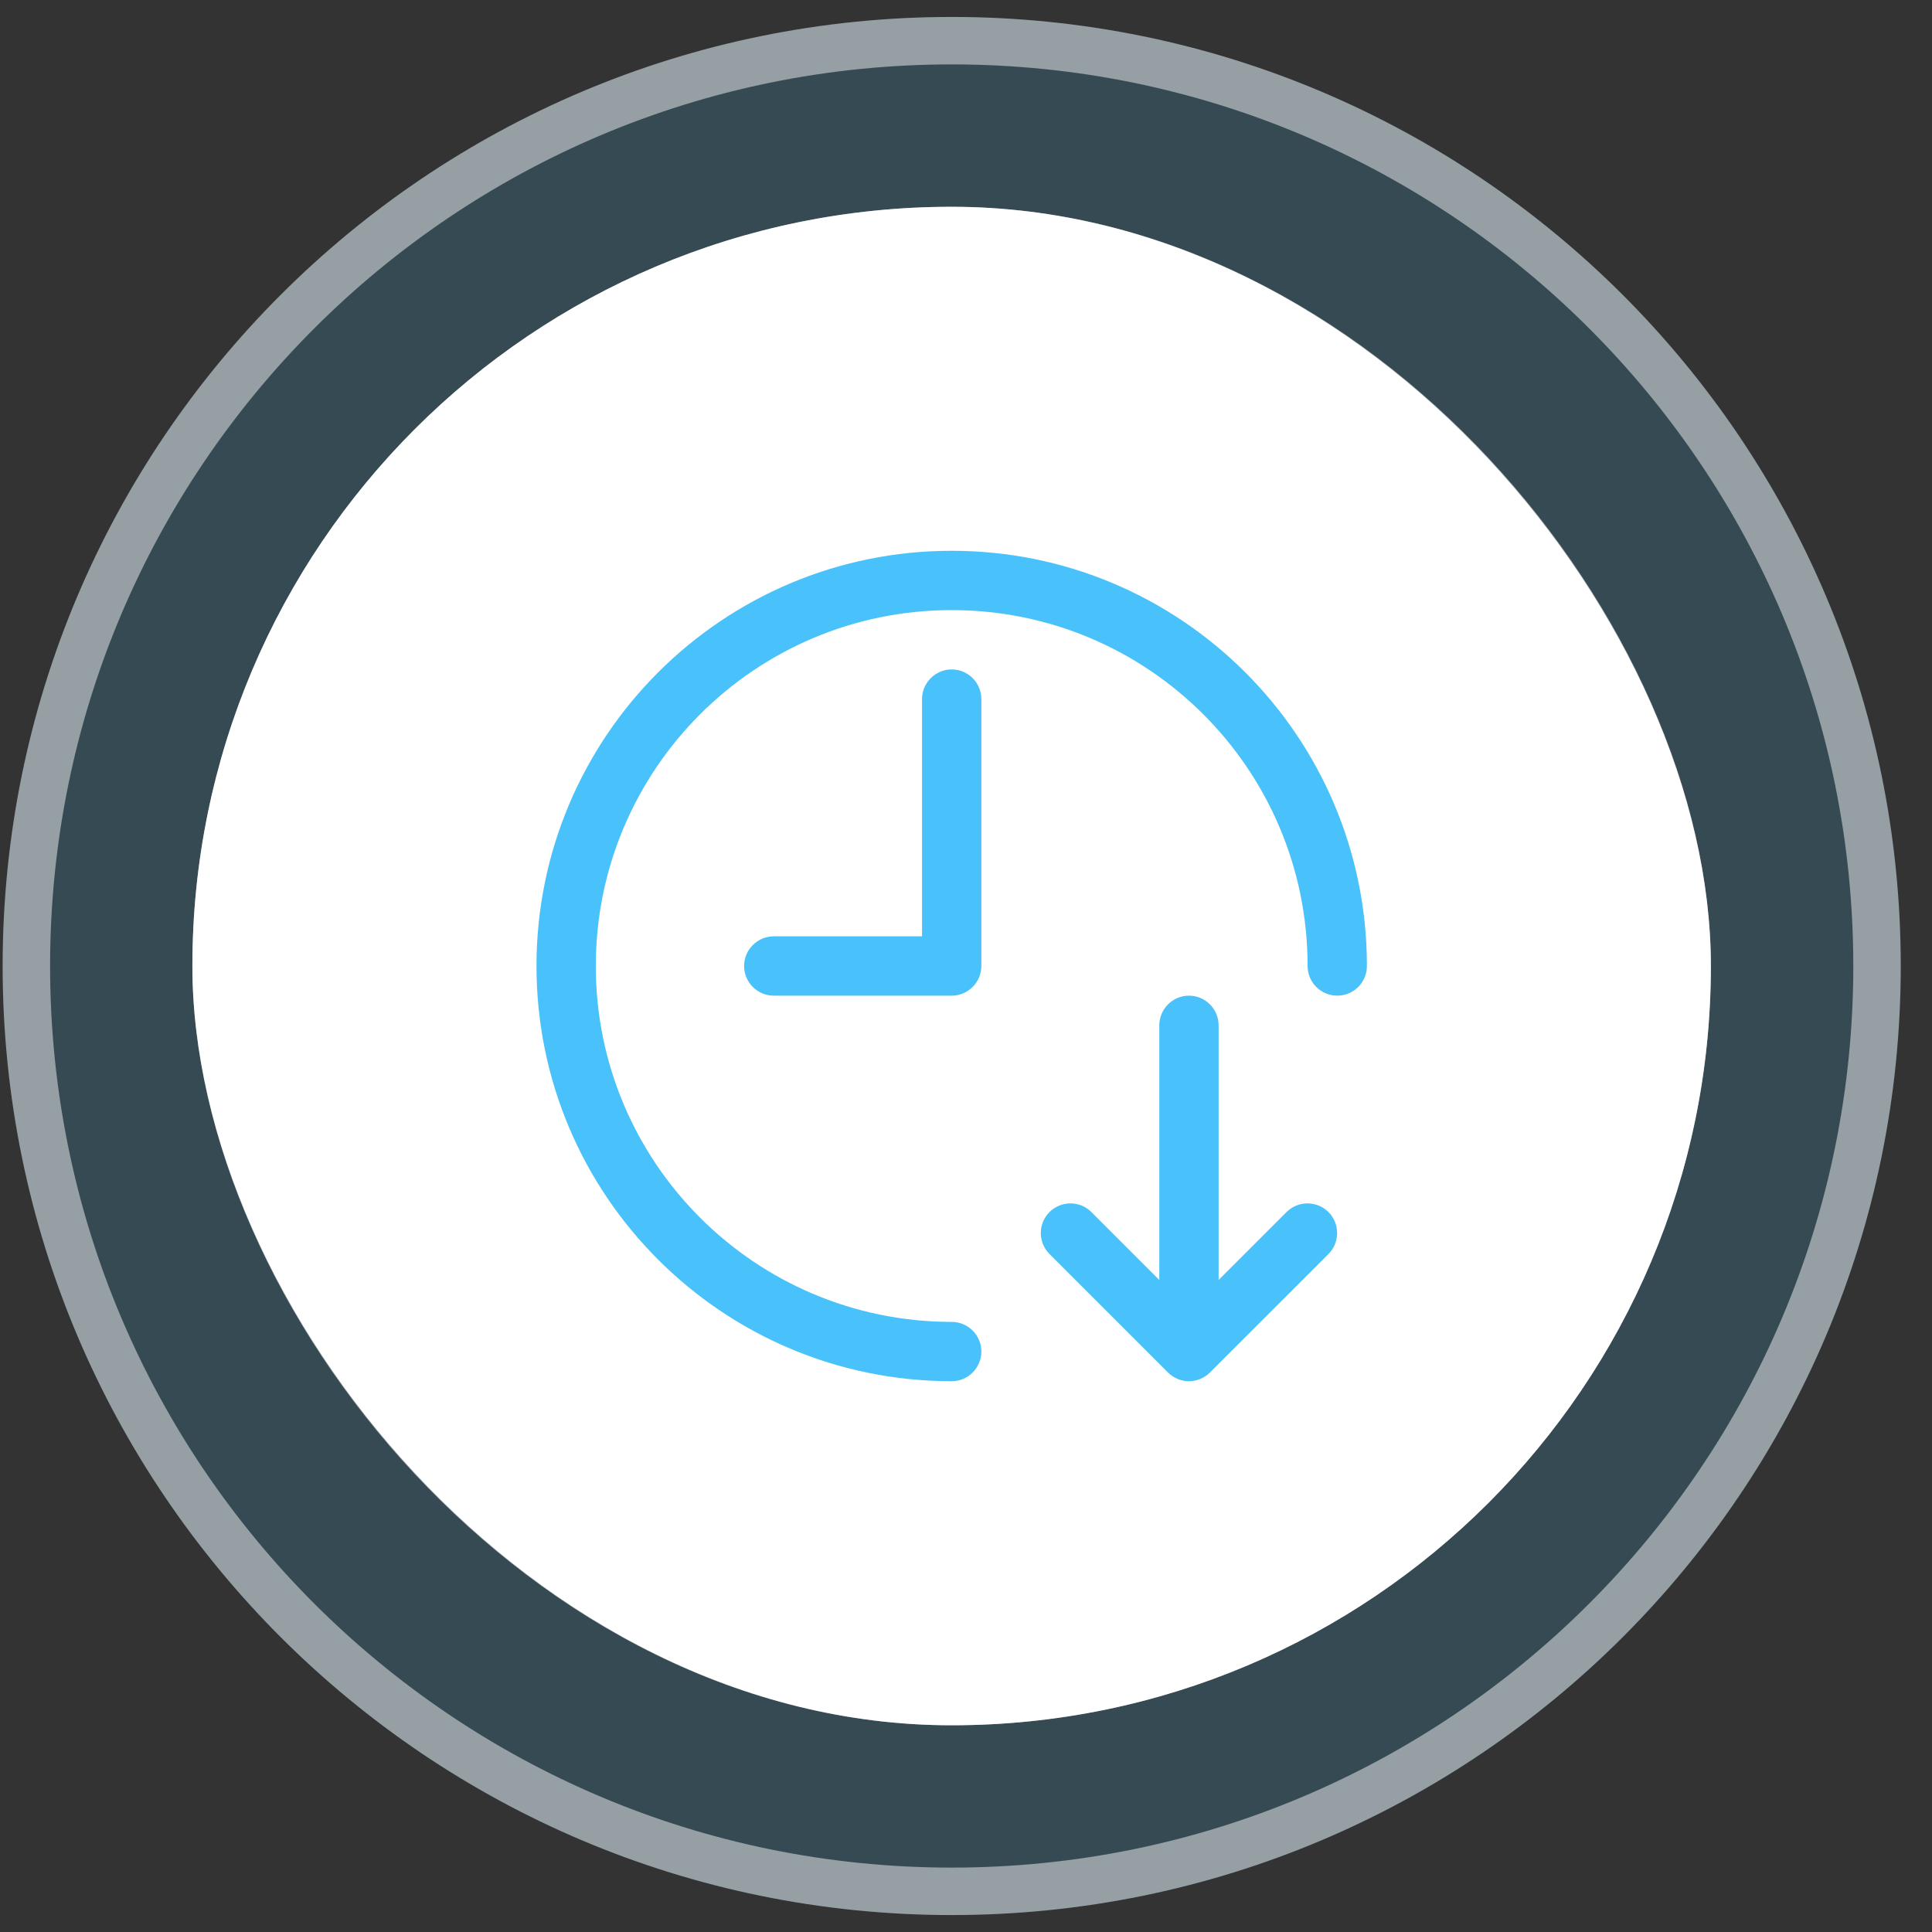
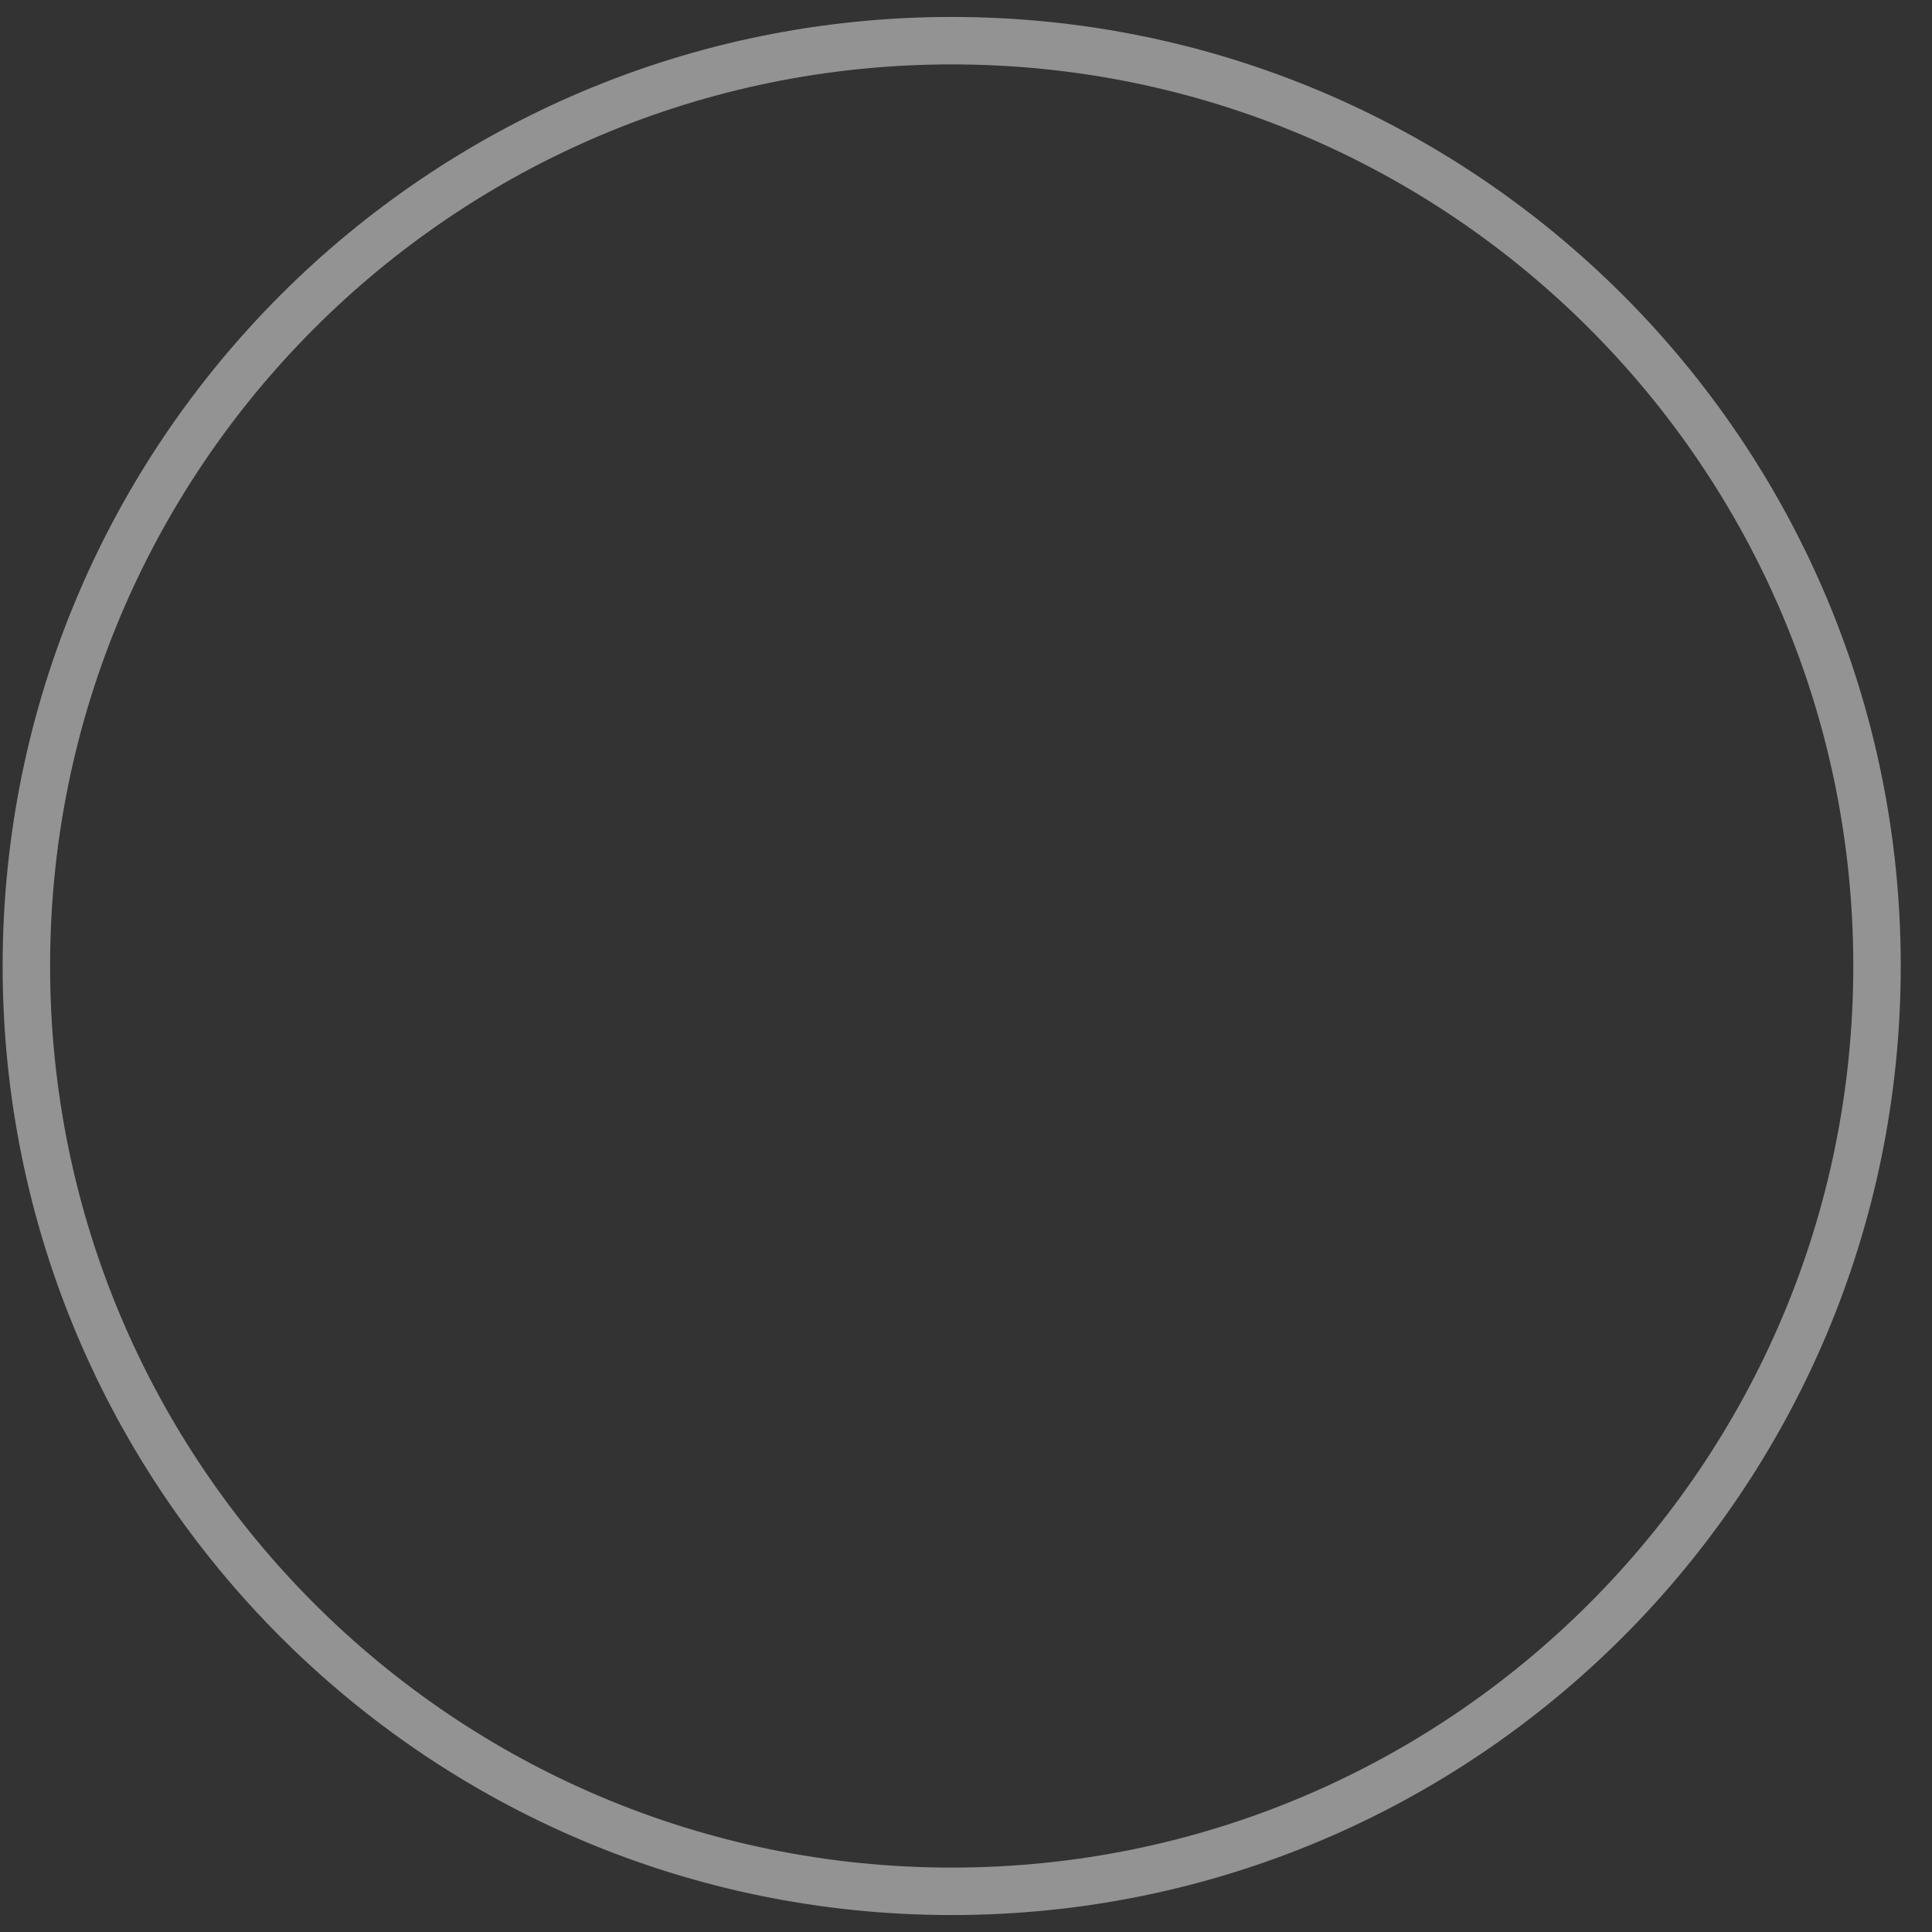
<svg xmlns="http://www.w3.org/2000/svg" width="57" height="57" viewBox="0 0 57 57" fill="none">
  <rect x="0" y="0" width="57" height="57" fill="#333333" stroke="none" />
-   <path d="M0.078 28.5C0.078 13.036 12.614 0.5 28.078 0.5C43.542 0.5 56.078 13.036 56.078 28.5C56.078 43.964 43.542 56.5 28.078 56.5C12.614 56.5 0.078 43.964 0.078 28.5Z" fill="#49C1FA" fill-opacity="0.17" />
  <path d="M0.778 28.5C0.778 13.423 13.001 1.2 28.078 1.2C43.156 1.2 55.378 13.423 55.378 28.5C55.378 43.577 43.156 55.8 28.078 55.8C13.001 55.8 0.778 43.577 0.778 28.5Z" stroke="white" stroke-opacity="0.47" stroke-width="1.4" />
-   <rect x="5.676" y="6.101" width="44.8" height="44.8" rx="22.4" fill="white" />
-   <rect x="6.376" y="6.801" width="43.4" height="43.4" rx="21.7" stroke="white" stroke-opacity="0.47" stroke-width="1.4" />
-   <path d="M40.328 28.486H40.328C40.321 21.727 34.839 16.25 28.078 16.25C21.313 16.25 15.828 21.735 15.828 28.5C15.828 35.261 21.305 40.742 28.064 40.75V40.75C28.069 40.75 28.073 40.75 28.078 40.75C28.561 40.75 28.953 40.358 28.953 39.875C28.953 39.392 28.561 39 28.078 39C28.073 39 28.069 39 28.064 39V39C22.272 38.992 17.578 34.294 17.578 28.5C17.578 22.701 22.279 18 28.078 18C33.873 18 38.571 22.694 38.578 28.486H38.578C38.578 28.491 38.578 28.495 38.578 28.5C38.578 28.983 38.97 29.375 39.453 29.375C39.936 29.375 40.328 28.983 40.328 28.5C40.328 28.495 40.328 28.491 40.328 28.486Z" fill="#49C1FA" />
-   <path d="M28.078 19.75C27.597 19.75 27.203 20.144 27.203 20.625V27.625H22.828C22.347 27.625 21.953 28.019 21.953 28.5C21.953 28.981 22.347 29.375 22.828 29.375H28.078C28.559 29.375 28.953 28.981 28.953 28.5V20.625C28.953 20.144 28.559 19.75 28.078 19.75ZM39.194 35.76C38.853 35.419 38.297 35.419 37.956 35.76L35.953 37.763V30.25C35.953 29.769 35.559 29.375 35.078 29.375C34.597 29.375 34.203 29.769 34.203 30.25V37.763L32.2 35.76C31.86 35.419 31.303 35.419 30.963 35.76C30.622 36.1 30.622 36.657 30.963 36.997L34.456 40.49C34.494 40.528 34.535 40.562 34.579 40.592C34.721 40.691 34.893 40.75 35.078 40.75C35.263 40.75 35.435 40.691 35.577 40.592C35.621 40.562 35.662 40.528 35.7 40.49L39.194 36.997C39.534 36.657 39.534 36.1 39.194 35.76Z" fill="#49C1FA" />
</svg>